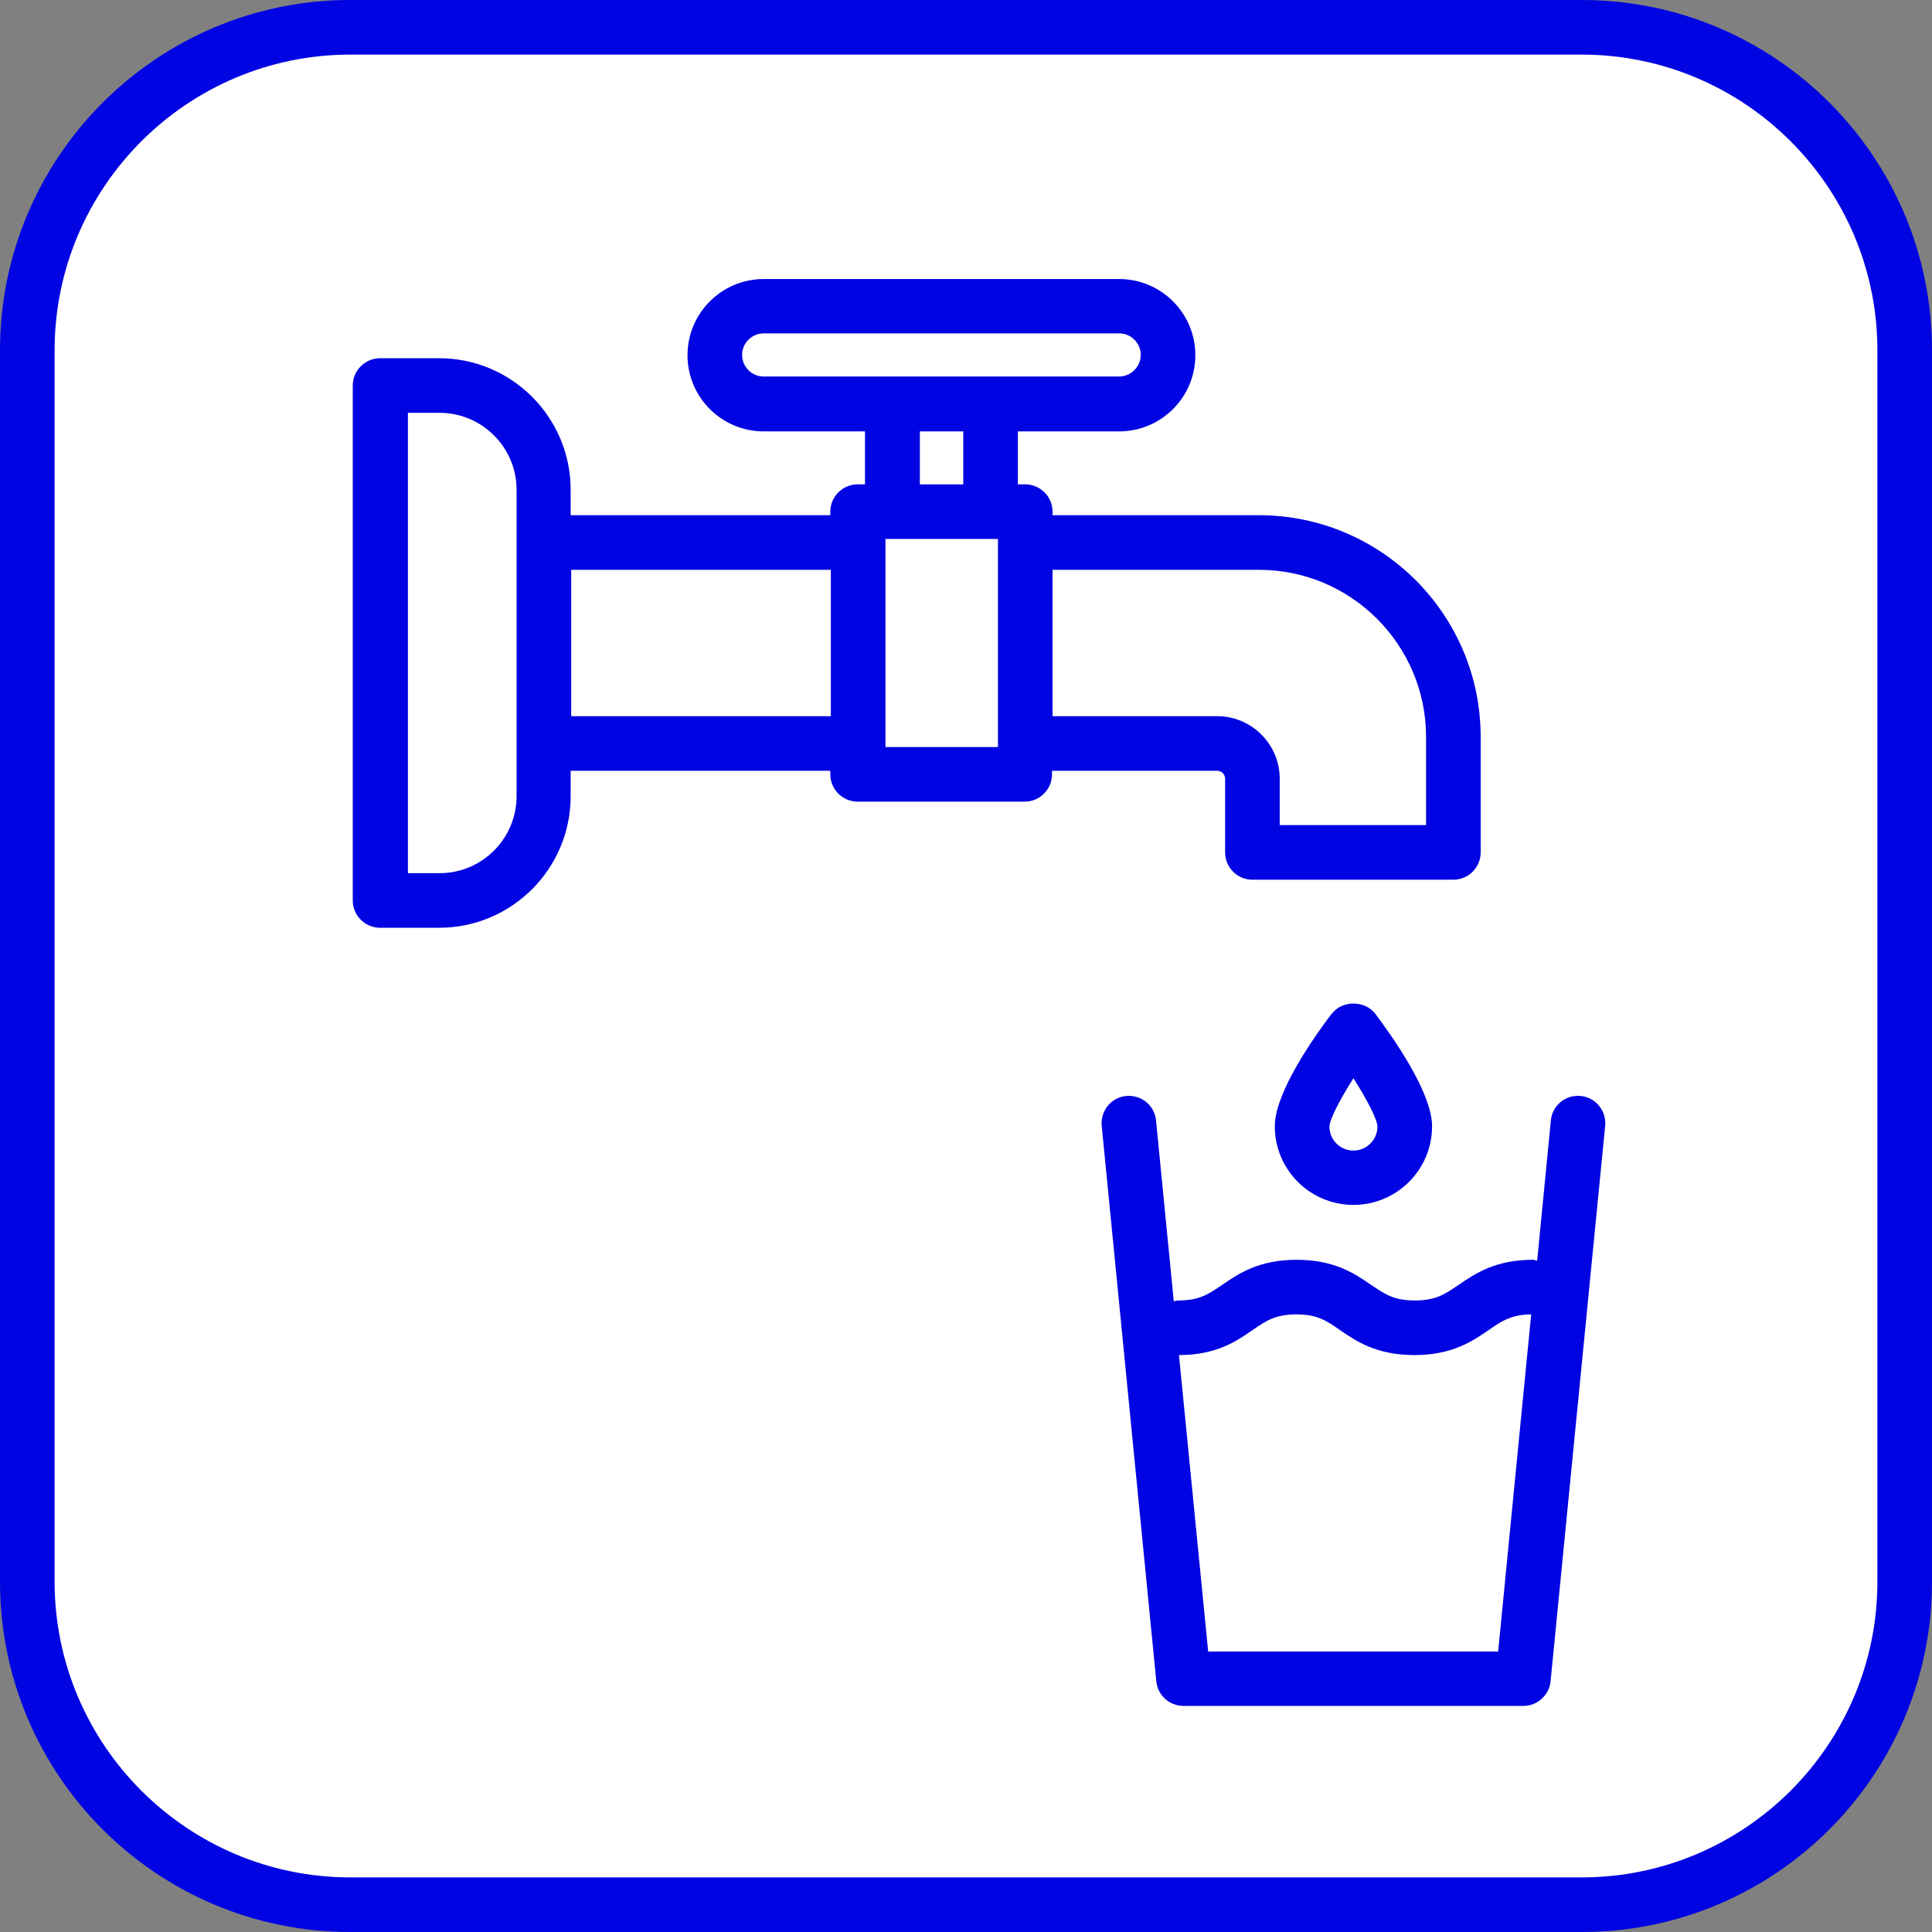
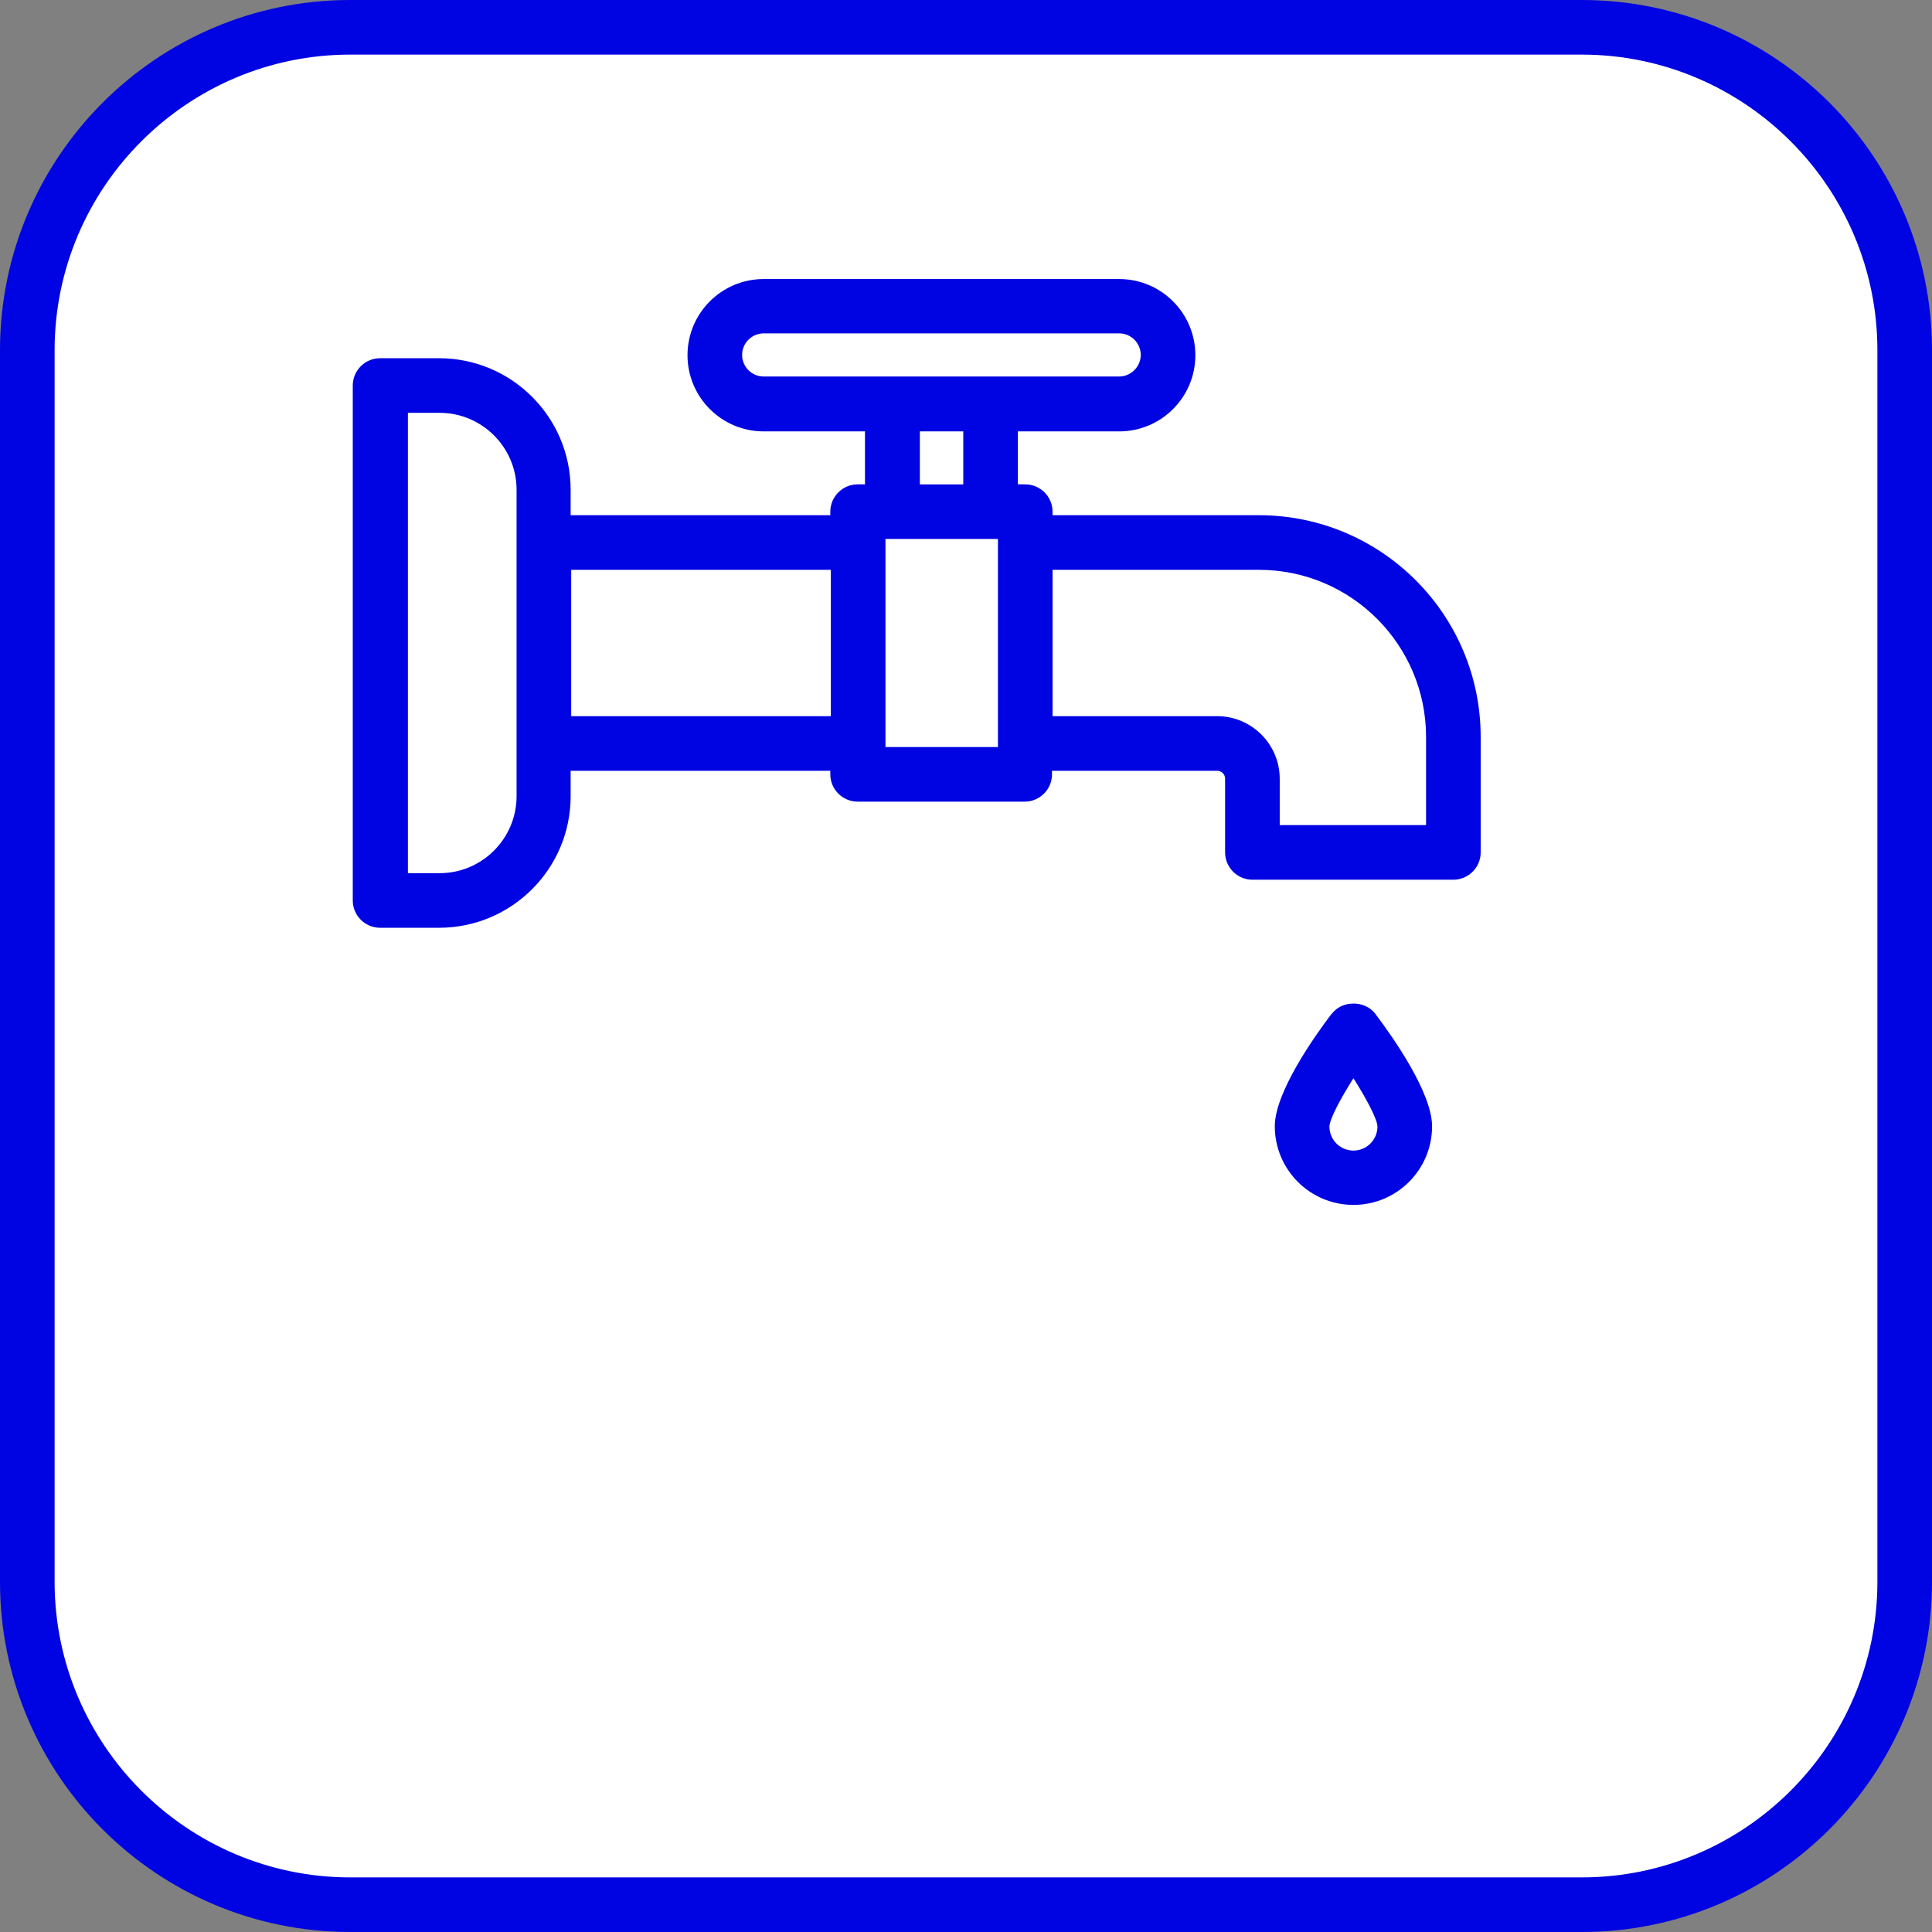
<svg xmlns="http://www.w3.org/2000/svg" viewBox="0 0 70.76 70.76">
  <rect x="0" y="0" width="70.76" height="70.76" fill="#808080" stroke="none" />
  <g id="Weiße_ebene" data-name="Weiße ebene">
    <rect x=".94" y="1.11" width="68.9" height="68.58" rx="11.67" ry="11.67" fill="#fff" stroke-width="0" />
  </g>
  <g id="Vektorisiert">
    <g>
      <path d="M48.77,37.13c-.63.83-2.08,2.88-2.08,4.12,0,1.59,1.29,2.88,2.88,2.88s2.88-1.29,2.88-2.88c0-1.24-1.46-3.3-2.08-4.12-.38-.5-1.22-.5-1.59,0ZM50.45,41.26c0,.49-.4.88-.88.88s-.88-.39-.88-.88c.01-.27.38-.98.88-1.77.5.79.87,1.5.88,1.77Z" fill="#0003e2" stroke-width="0" />
      <path d="M57.93,0H12.83C5.75,0,0,5.75,0,12.83v45.1C0,65.02,5.75,70.76,12.83,70.76h45.1c7.09,0,12.83-5.75,12.83-12.83V12.83C70.76,5.75,65.02,0,57.93,0ZM68.76,57.93c0,5.97-4.86,10.83-10.83,10.83H12.83c-5.97,0-10.83-4.86-10.83-10.83V12.83C2,6.86,6.86,2,12.83,2h45.1c5.97,0,10.83,4.86,10.83,10.83v45.1Z" fill="#0003e2" stroke-width="0" />
-       <path d="M57.89,40.14c-.56-.05-1.04.35-1.09.9l-.5,5.13c-.05,0-.1-.03-.15-.03-1.39,0-2.13.51-2.73.92-.5.34-.83.57-1.6.57s-1.1-.23-1.6-.57c-.6-.41-1.34-.92-2.73-.92s-2.13.51-2.73.92c-.5.34-.83.57-1.6.57-.06,0-.11.02-.17.03l-.65-6.62c-.05-.55-.54-.95-1.09-.9-.55.05-.95.54-.9,1.09l2,20.35c.05.51.48.9,1,.9h12.44c.51,0,.95-.39,1-.9l2-20.35c.05-.55-.35-1.04-.9-1.09ZM54.88,60.49h-10.63l-1.07-10.86c1.37,0,2.11-.51,2.7-.92.5-.34.83-.57,1.6-.57s1.1.23,1.59.57c.6.41,1.34.92,2.73.92s2.13-.51,2.73-.92c.49-.34.82-.56,1.55-.57l-1.21,12.35Z" fill="#0003e2" stroke-width="0" />
      <path d="M44.58,28.23c.16,0,.29.13.29.29v2.7c0,.55.45,1,1,1h7.36c.55,0,1-.45,1-1v-4.23c0-4.48-3.64-8.12-8.12-8.12h-7.56v-.13c0-.55-.45-1-1-1h-.27v-1.94h3.71c1.54,0,2.79-1.25,2.79-2.79s-1.25-2.79-2.79-2.79h-13.02c-1.54,0-2.79,1.25-2.79,2.79s1.25,2.79,2.79,2.79h3.71v1.94h-.27c-.55,0-1,.45-1,1v.13h-9.51v-.93c0-2.66-2.16-4.82-4.82-4.82h-2.16c-.55,0-1,.45-1,1v18.86c0,.55.45,1,1,1h2.16c2.66,0,4.82-2.16,4.82-4.82v-.93h9.51v.13c0,.55.45,1,1,1h6.12c.55,0,1-.45,1-1v-.13h6.03ZM46.11,20.87c3.38,0,6.12,2.75,6.12,6.12v3.23h-5.36v-1.7c0-1.26-1.03-2.29-2.29-2.29h-6.03v-5.36h7.56ZM27.18,13c0-.44.36-.79.79-.79h13.02c.44,0,.79.36.79.79s-.36.79-.79.79h-13.02c-.44,0-.79-.36-.79-.79ZM33.69,15.8h1.59v1.94h-1.59v-1.94ZM18.92,29.16c0,1.55-1.26,2.82-2.82,2.82h-1.16V15.12h1.16c1.55,0,2.82,1.26,2.82,2.82v11.22ZM20.92,26.23v-5.36h9.51v5.36h-9.51ZM36.55,27.36h-4.12v-7.62h4.12v7.62Z" fill="#0003e2" stroke-width="0" />
    </g>
  </g>
</svg>